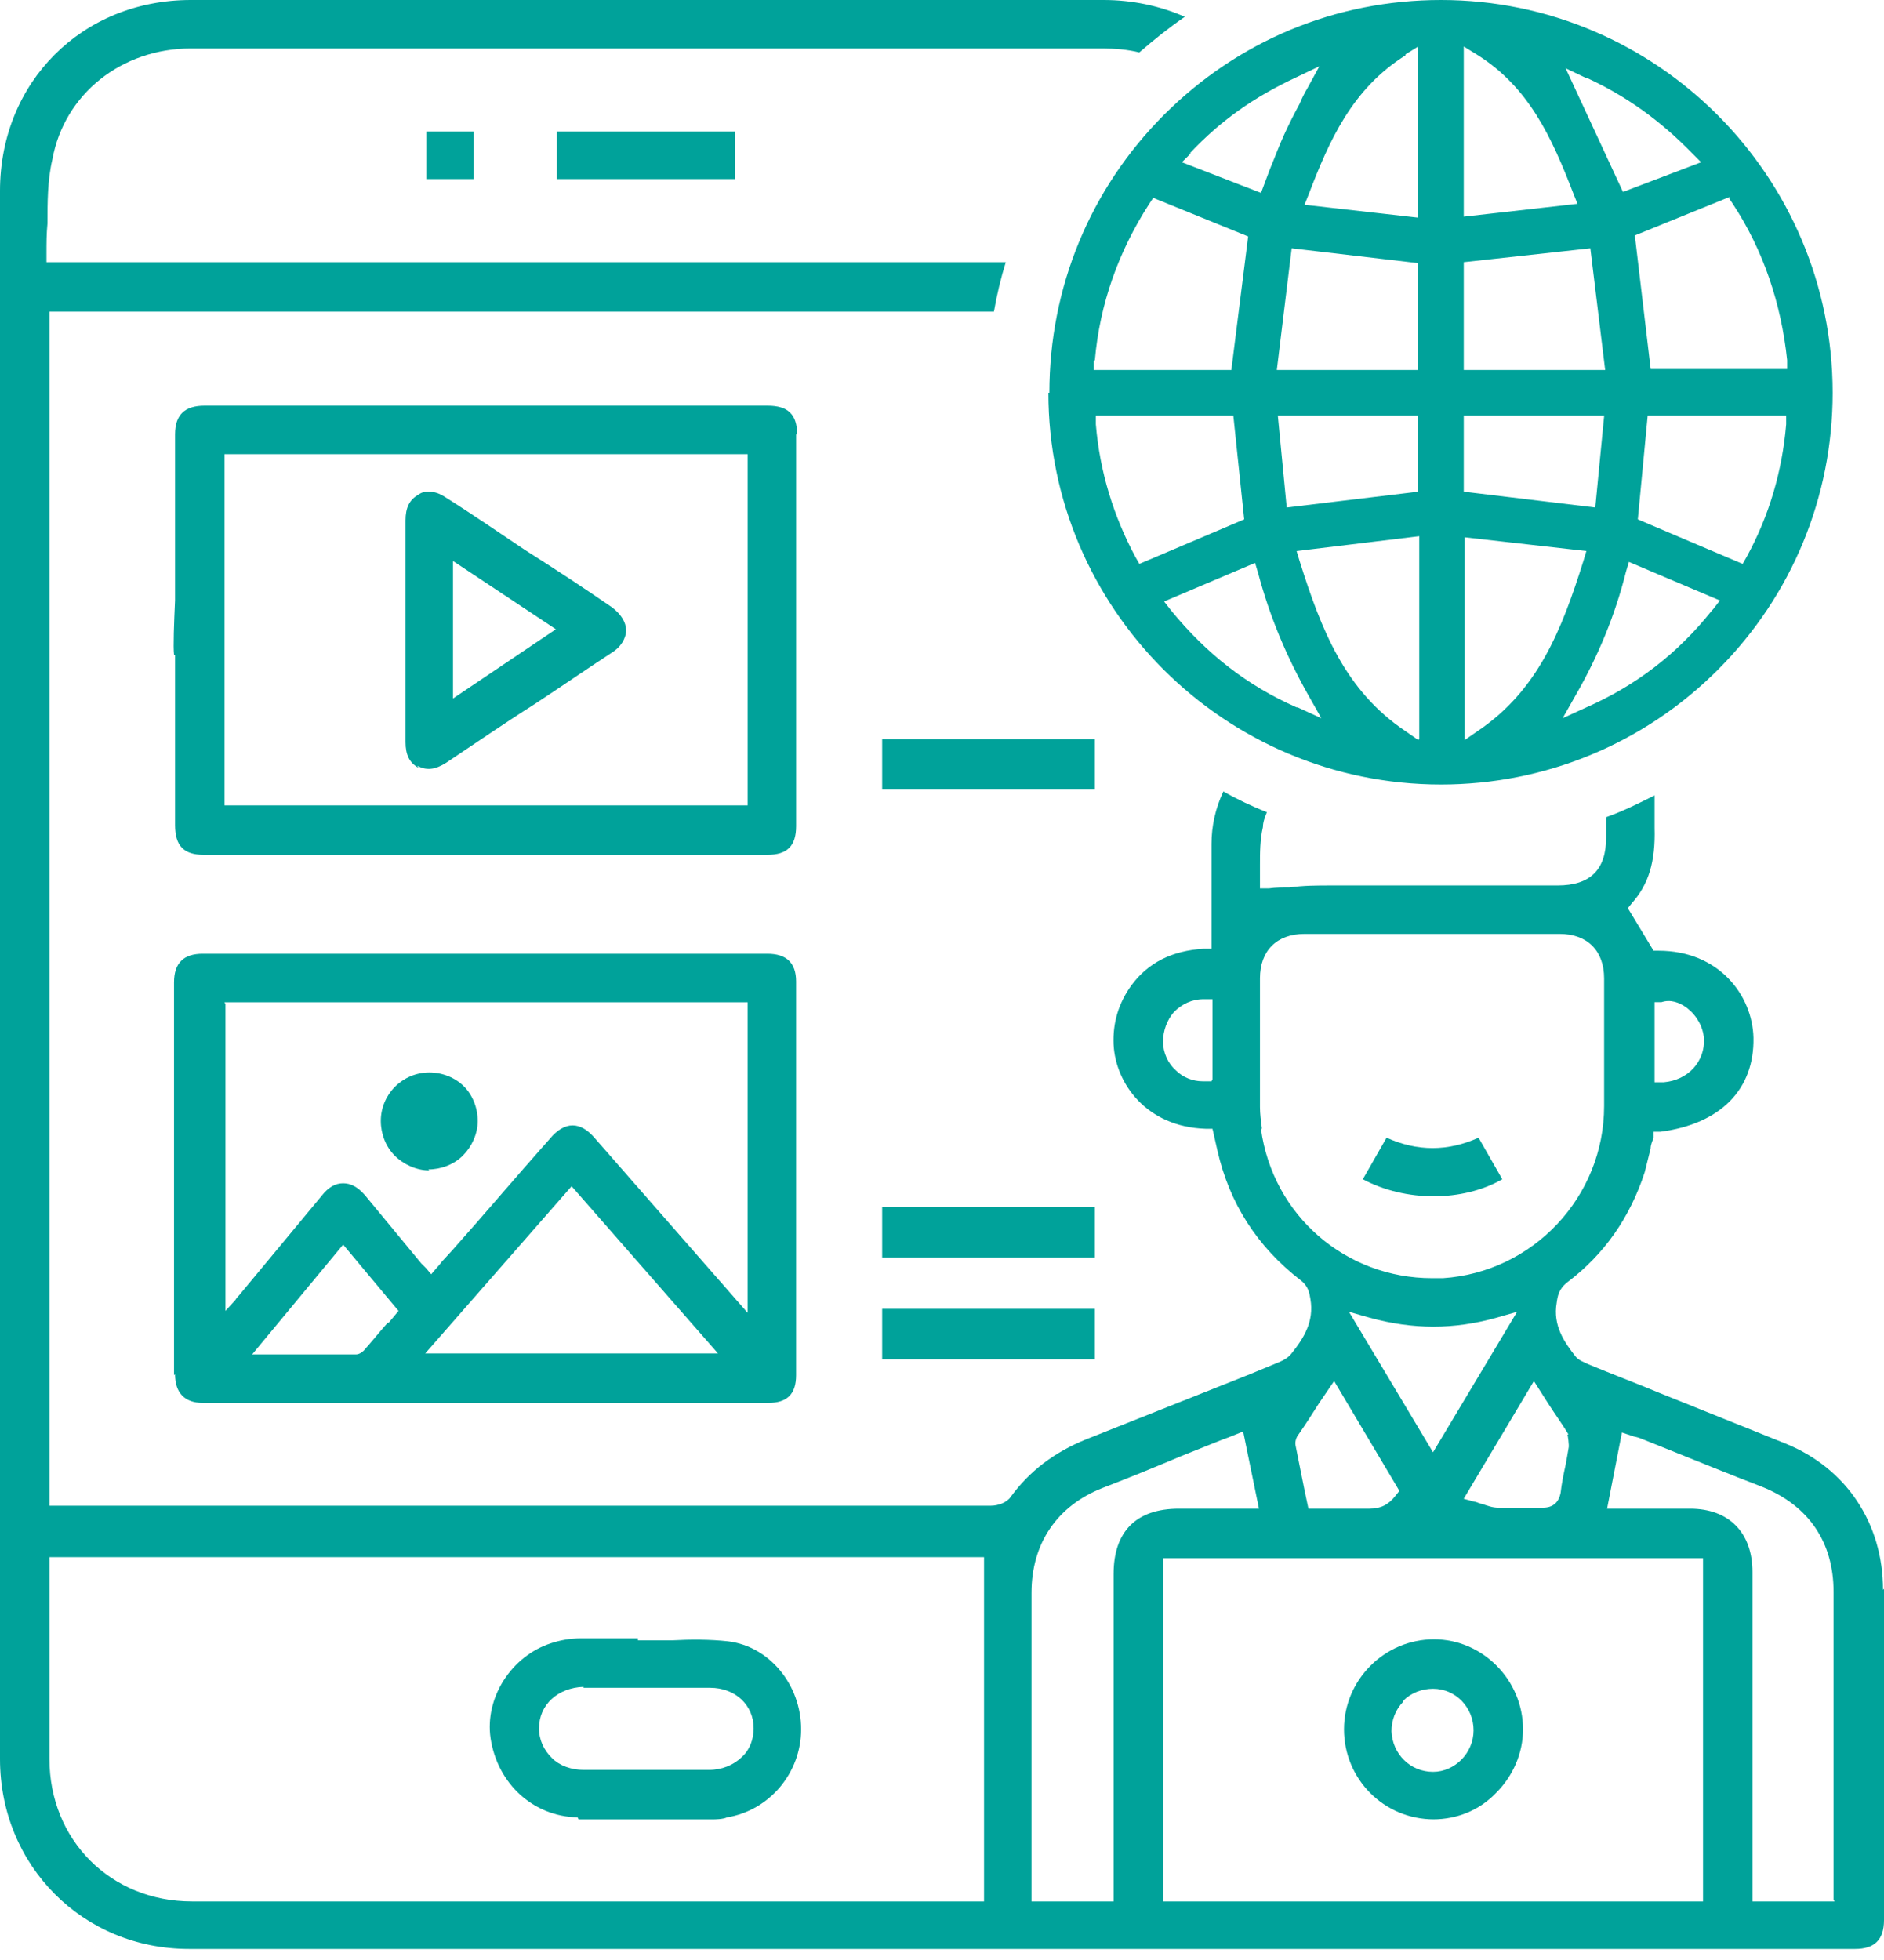
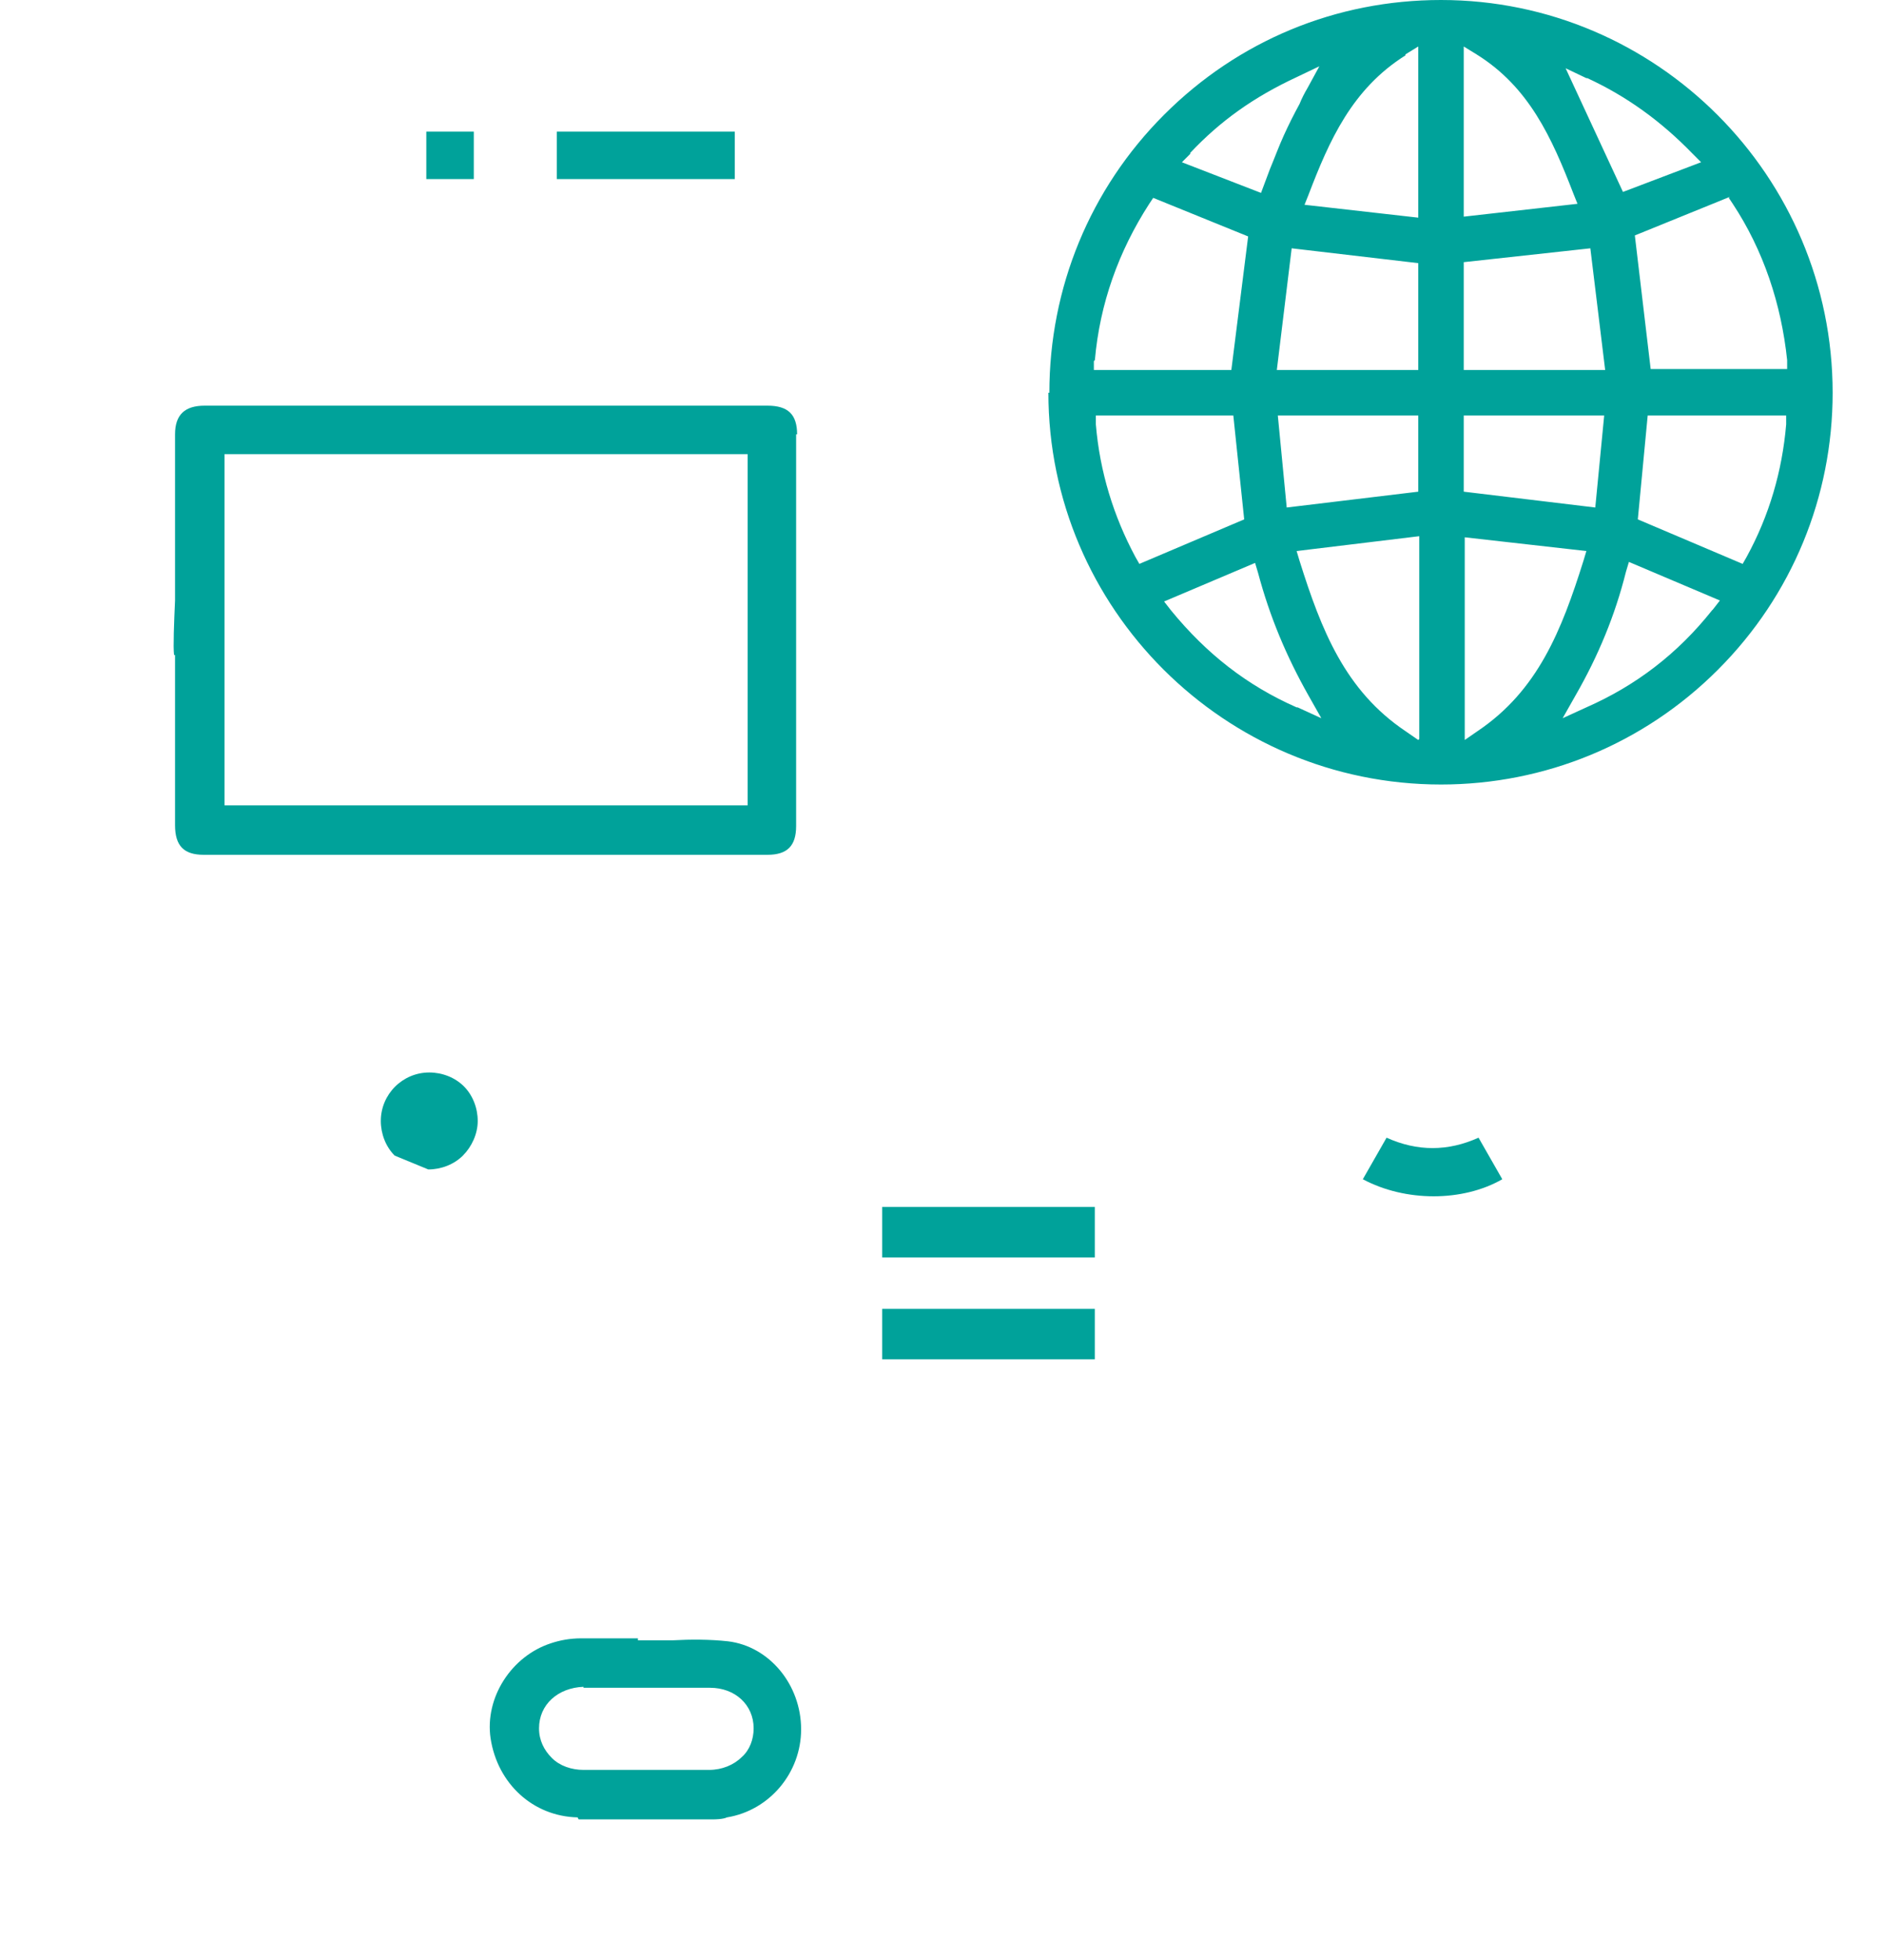
<svg xmlns="http://www.w3.org/2000/svg" width="100" height="104" viewBox="0 0 100 104" fill="none">
  <path d="M42.309 23.048C42.309 21.998 41.837 21.525 40.735 21.525H10.866C9.816 21.525 9.291 21.998 9.291 23.048V31.867C9.239 33.022 9.186 34.334 9.239 34.754H9.291V43.783C9.291 44.885 9.763 45.357 10.813 45.357H40.735C41.785 45.357 42.257 44.885 42.257 43.835C42.257 36.906 42.257 29.977 42.257 23.048H42.309ZM39.685 42.733H11.916V24.098H39.685V42.733Z" fill="#00A29A" />
-   <path d="M9.29 72.917C9.29 73.915 9.815 74.439 10.76 74.439C20.786 74.439 30.76 74.439 40.786 74.439C41.783 74.439 42.256 73.967 42.256 72.97C42.256 65.988 42.256 59.059 42.256 52.077C42.256 51.08 41.731 50.607 40.733 50.607H10.76C9.762 50.607 9.237 51.08 9.237 52.13V58.796V64.728V72.97L9.29 72.917ZM20.576 70.188C20.156 70.66 19.736 71.185 19.316 71.657C19.211 71.762 19.054 71.867 18.896 71.867C17.846 71.867 16.744 71.867 15.642 71.867C15.379 71.867 15.064 71.867 14.749 71.867H13.384L18.214 66.04L21.153 69.558L20.628 70.188H20.576ZM22.571 71.815L30.34 62.943L38.109 71.815H22.571ZM11.915 53.18H39.684V69.662L31.599 60.424C30.812 59.479 29.972 59.479 29.185 60.424C27.453 62.366 25.773 64.361 24.041 66.303L23.463 66.933C23.463 66.933 23.305 67.143 23.201 67.248L22.886 67.615L22.623 67.3C22.623 67.3 22.466 67.143 22.361 67.038L19.369 63.416C19.001 62.996 18.634 62.786 18.214 62.786C17.794 62.786 17.426 62.996 17.059 63.468L12.702 68.718C12.702 68.718 12.544 68.875 12.492 68.98L11.967 69.558V53.285L11.915 53.18Z" fill="#00A29A" />
-   <path d="M22.155 40.633C22.628 40.896 23.1 40.843 23.678 40.476C25.252 39.426 26.775 38.376 28.349 37.379C29.714 36.486 31.079 35.542 32.444 34.649C32.969 34.334 33.231 33.862 33.231 33.442C33.231 33.022 32.969 32.602 32.496 32.234C30.974 31.185 29.452 30.187 27.877 29.19C26.46 28.245 25.095 27.3 23.678 26.408C23.363 26.198 23.1 26.093 22.785 26.093C22.575 26.093 22.418 26.093 22.208 26.25C21.735 26.513 21.525 26.933 21.525 27.615C21.525 29.085 21.525 30.502 21.525 31.972V33.494V35.174C21.525 36.592 21.525 37.956 21.525 39.374C21.525 40.056 21.735 40.476 22.208 40.738L22.155 40.633ZM24.045 29.767L29.504 33.389L24.045 37.064V29.767Z" fill="#00A29A" />
-   <path d="M22.733 62.052C23.415 62.052 24.097 61.789 24.57 61.317C25.042 60.844 25.357 60.162 25.357 59.479C25.357 58.797 25.095 58.115 24.622 57.642C24.15 57.17 23.468 56.907 22.785 56.907C21.368 56.907 20.213 58.062 20.213 59.479C20.213 60.162 20.475 60.844 20.948 61.317C21.42 61.789 22.103 62.104 22.785 62.104L22.733 62.052Z" fill="#00A29A" />
+   <path d="M22.733 62.052C23.415 62.052 24.097 61.789 24.57 61.317C25.042 60.844 25.357 60.162 25.357 59.479C25.357 58.797 25.095 58.115 24.622 57.642C24.15 57.17 23.468 56.907 22.785 56.907C21.368 56.907 20.213 58.062 20.213 59.479C20.213 60.162 20.475 60.844 20.948 61.317L22.733 62.052Z" fill="#00A29A" />
  <path d="M55.647 20.84C55.647 32.283 64.99 41.627 76.486 41.627C81.998 41.627 87.248 39.475 91.184 35.538C95.121 31.601 97.274 26.352 97.274 20.84C97.274 9.344 87.93 0 76.486 0C70.922 0 65.725 2.152 61.788 6.089C57.851 10.026 55.699 15.276 55.699 20.84H55.647ZM90.87 32.388C89.032 34.698 86.828 36.378 84.203 37.533L82.943 38.11L83.626 36.903C84.833 34.803 85.725 32.651 86.303 30.341L86.46 29.816L91.29 31.863L90.922 32.336L90.87 32.388ZM94.807 22.52C94.597 24.987 93.914 27.349 92.707 29.554L92.497 29.921L86.933 27.559L87.457 22.047H94.807V22.52ZM91.762 10.499L91.972 10.814C93.599 13.281 94.544 16.116 94.859 19.108V19.58H87.615L86.775 12.493L91.814 10.446L91.762 10.499ZM84.255 4.147C86.303 5.092 88.14 6.404 89.82 8.136L90.292 8.609L86.145 10.184L83.101 3.622L84.203 4.147H84.255ZM77.694 2.467L78.376 2.887C81.158 4.619 82.366 7.297 83.52 10.289L83.731 10.814L77.694 11.496V2.415V2.467ZM77.694 13.911L84.413 13.176L85.2 19.633H77.694V13.911ZM77.694 22.047H85.148L84.675 26.929L77.694 26.089V21.995V22.047ZM77.694 28.504L84.203 29.239L84.045 29.764C82.891 33.438 81.631 36.64 78.429 38.793L77.746 39.265V28.504H77.694ZM58.114 19.108C58.376 16.116 59.373 13.333 61.001 10.814L61.211 10.499L66.25 12.546L65.358 19.633H58.061V19.16L58.114 19.108ZM60.266 29.554C59.111 27.402 58.376 25.039 58.166 22.52V22.047H65.463L66.04 27.559L60.476 29.921L60.266 29.554ZM68.822 37.533C66.198 36.378 64.045 34.698 62.156 32.388L61.788 31.916L66.618 29.869L66.775 30.394C67.405 32.756 68.297 34.856 69.452 36.903L70.135 38.11L68.875 37.533H68.822ZM75.279 39.265L74.597 38.793C71.394 36.64 70.135 33.438 68.98 29.764L68.822 29.239L75.332 28.451V39.213L75.279 39.265ZM75.279 26.089L68.297 26.929L67.825 22.047H75.279V26.089ZM75.279 19.633H67.772L68.56 13.176L75.279 13.963V19.685V19.633ZM74.597 2.887L75.279 2.467V11.549L69.242 10.866L69.452 10.341C70.555 7.454 71.762 4.724 74.597 2.94V2.887ZM63.153 8.136C64.78 6.404 66.565 5.144 68.822 4.094L70.03 3.517L69.4 4.672C69.242 4.934 69.085 5.249 68.98 5.512C68.665 6.089 68.402 6.614 68.14 7.192C67.877 7.769 67.668 8.346 67.405 8.976C67.3 9.239 67.195 9.554 67.09 9.816L66.933 10.236L62.733 8.609L63.206 8.136H63.153Z" fill="#00A29A" />
-   <path d="M99.948 84.357C99.948 80.84 98.005 77.9 94.751 76.588C92.546 75.695 90.289 74.803 88.084 73.911C86.824 73.386 85.564 72.913 84.305 72.388C84.094 72.284 83.779 72.178 83.622 71.969C83.045 71.234 82.415 70.341 82.625 69.134C82.677 68.766 82.73 68.399 83.202 68.031C85.144 66.562 86.509 64.619 87.297 62.205C87.402 61.785 87.507 61.365 87.612 60.945C87.612 60.735 87.716 60.525 87.769 60.367V60.053H88.136C91.339 59.633 93.123 57.795 93.071 55.066C93.018 52.808 91.234 50.446 88.031 50.446H87.769L86.404 48.189L86.614 47.926C87.507 46.929 87.874 45.722 87.822 43.937C87.822 43.36 87.822 42.782 87.822 42.205C86.982 42.625 86.142 43.045 85.249 43.36V44.462C85.249 46.142 84.409 46.982 82.677 46.982H79.318C76.43 46.982 73.543 46.982 70.656 46.982C69.921 46.982 69.186 46.982 68.451 47.087C68.084 47.087 67.716 47.087 67.349 47.139H66.877V46.667C66.877 46.404 66.877 46.142 66.877 45.879C66.877 45.249 66.877 44.567 67.034 43.885C67.034 43.622 67.139 43.36 67.244 43.097C66.457 42.782 65.669 42.415 64.934 41.995C64.514 42.887 64.305 43.832 64.305 44.777C64.305 45.932 64.305 47.139 64.305 48.294V50.341H63.885C62.205 50.446 60.945 51.076 60.053 52.283C59.37 53.228 59.055 54.278 59.108 55.433C59.213 57.48 60.84 59.79 63.989 59.895H64.357L64.619 61.05C65.249 63.832 66.719 66.142 69.029 67.927C69.449 68.242 69.501 68.609 69.554 68.924C69.764 70.131 69.186 71.024 68.556 71.811C68.399 72.021 68.136 72.178 67.874 72.284L66.352 72.913C63.465 74.068 60.525 75.223 57.638 76.378C55.958 77.06 54.646 78.058 53.648 79.423C53.438 79.737 52.966 79.895 52.598 79.895C46.457 79.895 40.315 79.895 34.226 79.895H2.625V16.535H52.756C52.913 15.643 53.123 14.751 53.386 13.911H2.467V13.438C2.467 12.913 2.467 12.389 2.52 11.864C2.52 10.761 2.52 9.554 2.782 8.451C3.412 4.987 6.457 2.572 10.131 2.572H38.95H50.499H53.071C54.908 2.572 56.693 2.572 58.53 2.572C59.16 2.572 59.843 2.625 60.472 2.782C61.26 2.1 62.047 1.47 62.887 0.892C61.575 0.315 60.105 0 58.583 0C50.709 0 42.782 0 34.856 0C26.929 0 18.373 0 10.131 0C4.357 0 0 4.357 0 10.131C0 37.848 0 65.617 0 93.333C0 99.003 4.409 103.412 10.026 103.412C32.808 103.412 55.591 103.412 78.373 103.412H98.478C99.475 103.412 100 102.94 100 101.89V97.795C100 93.281 100 88.819 100 84.305L99.948 84.357ZM87.822 53.176H88.189C88.661 53.018 89.134 53.176 89.554 53.491C90.079 53.911 90.394 54.488 90.446 55.118C90.499 56.325 89.606 57.323 88.294 57.428H87.822V53.228V53.176ZM64.305 57.375H63.885C63.885 57.375 63.885 57.375 63.832 57.375C63.307 57.375 62.782 57.165 62.415 56.798C61.995 56.43 61.732 55.853 61.732 55.276C61.732 54.698 61.942 54.121 62.31 53.701C62.73 53.281 63.255 53.018 63.885 53.018H64.357V57.27L64.305 57.375ZM52.178 100.892H39.947C36.221 100.892 32.493 100.892 28.766 100.892C22.572 100.892 16.378 100.892 10.184 100.892C5.879 100.892 2.625 97.638 2.625 93.333C2.625 91.076 2.625 88.871 2.625 86.614V82.625H52.231V100.892H52.178ZM83.202 76.115C83.202 76.115 83.307 76.693 83.255 76.85C83.202 77.165 83.15 77.48 83.097 77.743C82.992 78.215 82.887 78.74 82.835 79.213C82.73 79.737 82.415 80 81.89 80C81.575 80 81.26 80 80.945 80C80.787 80 80.577 80 80.42 80C80.105 80 79.79 80 79.528 80C79.213 80 78.95 79.895 78.635 79.79C78.53 79.79 78.373 79.685 78.268 79.685L77.69 79.528L81.417 73.281L82.152 74.436C82.52 75.013 82.94 75.591 83.255 76.115H83.202ZM76.063 77.06L71.601 69.606L72.703 69.921C75.013 70.551 77.165 70.551 79.423 69.921L80.525 69.606L76.063 77.06ZM66.982 59.895C66.929 59.475 66.877 59.108 66.877 58.74C66.877 56.43 66.877 54.173 66.877 51.916C66.877 50.446 67.769 49.554 69.239 49.554C70.761 49.554 72.336 49.554 73.858 49.554H76.01H78.005H82.782C84.252 49.554 85.144 50.446 85.144 51.916C85.144 54.173 85.144 56.43 85.144 58.688C85.144 63.517 81.365 67.507 76.588 67.822C76.378 67.822 76.168 67.822 76.01 67.822C71.444 67.822 67.559 64.514 66.929 59.895H66.982ZM68.924 76.115C69.291 75.591 69.659 75.013 70.026 74.436L70.814 73.281L74.278 79.108L74.068 79.37C73.701 79.843 73.281 80.052 72.703 80.052C72.703 80.052 72.651 80.052 72.598 80.052C71.969 80.052 71.286 80.052 70.656 80.052H69.449L69.239 79.055C69.081 78.268 68.924 77.48 68.766 76.693C68.714 76.43 68.871 76.168 68.924 76.115ZM59.108 83.517V100.892H54.751V84.514C54.751 81.89 56.115 79.895 58.53 78.95C59.895 78.425 61.312 77.848 62.677 77.27L64.777 76.43C64.777 76.43 65.039 76.326 65.197 76.273L65.984 75.958L66.824 80.052H62.572C60.315 80.052 59.108 81.26 59.108 83.517ZM90.394 100.892H61.732V82.677H90.394V100.892ZM97.375 100.892H93.018V83.412C93.018 81.312 91.758 80.052 89.711 80.052H85.302L86.089 76.01L86.719 76.221C86.719 76.221 86.982 76.273 87.087 76.326L88.136 76.745C89.974 77.48 91.758 78.215 93.543 78.898C96.01 79.895 97.323 81.837 97.323 84.462V95.171V100.787L97.375 100.892Z" fill="#00A29A" />
  <path d="M30.711 96.538C32.601 96.538 34.438 96.538 36.328 96.538H37.902C37.902 96.538 38.375 96.538 38.585 96.433C40.842 96.066 42.522 94.071 42.522 91.761C42.522 89.399 40.842 87.352 38.637 87.089C37.692 86.984 36.643 86.984 35.698 87.037C35.225 87.037 34.753 87.037 34.333 87.037H33.86V86.932H33.283C32.968 86.932 32.601 86.932 32.286 86.932C31.813 86.932 31.341 86.932 30.868 86.932C30.238 86.932 29.713 87.037 29.241 87.194C27.141 87.876 25.724 90.081 26.039 92.234C26.406 94.648 28.296 96.38 30.658 96.433L30.711 96.538ZM30.973 89.556H35.435C36.17 89.556 36.958 89.556 37.692 89.556C39.005 89.556 40.002 90.449 40.002 91.709C40.002 92.286 39.792 92.863 39.372 93.231C38.952 93.651 38.322 93.913 37.64 93.913C36.538 93.913 35.435 93.913 34.385 93.913C33.336 93.913 32.128 93.913 30.973 93.913C30.343 93.913 29.713 93.703 29.294 93.283C28.873 92.863 28.611 92.338 28.611 91.709C28.611 90.449 29.608 89.556 30.973 89.504V89.556Z" fill="#00A29A" />
  <path d="M39.002 6.982H29.553V9.502H39.002V6.982Z" fill="#00A29A" />
  <path d="M25.148 6.982H22.628V9.502H25.148V6.982Z" fill="#00A29A" />
-   <path d="M76.062 96.537C77.322 96.537 78.529 96.065 79.422 95.12C80.314 94.228 80.839 93.02 80.839 91.76C80.839 89.136 78.687 86.983 76.115 86.983C73.49 86.983 71.338 89.136 71.338 91.76C71.338 94.385 73.438 96.537 76.115 96.537H76.062ZM74.487 90.238C74.907 89.818 75.485 89.608 76.062 89.608C77.27 89.608 78.215 90.605 78.215 91.813C78.215 93.02 77.217 94.017 76.062 94.017C74.855 94.017 73.91 93.073 73.858 91.865C73.858 91.288 74.068 90.71 74.487 90.29V90.238Z" fill="#00A29A" />
  <path d="M79.739 62.572L78.479 60.367C76.851 61.102 75.224 61.102 73.597 60.367L72.337 62.572C74.594 63.779 77.639 63.779 79.739 62.572Z" fill="#00A29A" />
-   <path d="M58.11 39.216H46.824V41.893H58.11V39.216Z" fill="#00A29A" />
  <path d="M58.11 69.451H46.824V72.128H58.11V69.451Z" fill="#00A29A" />
  <path d="M58.11 64.043H46.824V66.72H58.11V64.043Z" fill="#00A29A" />
</svg>